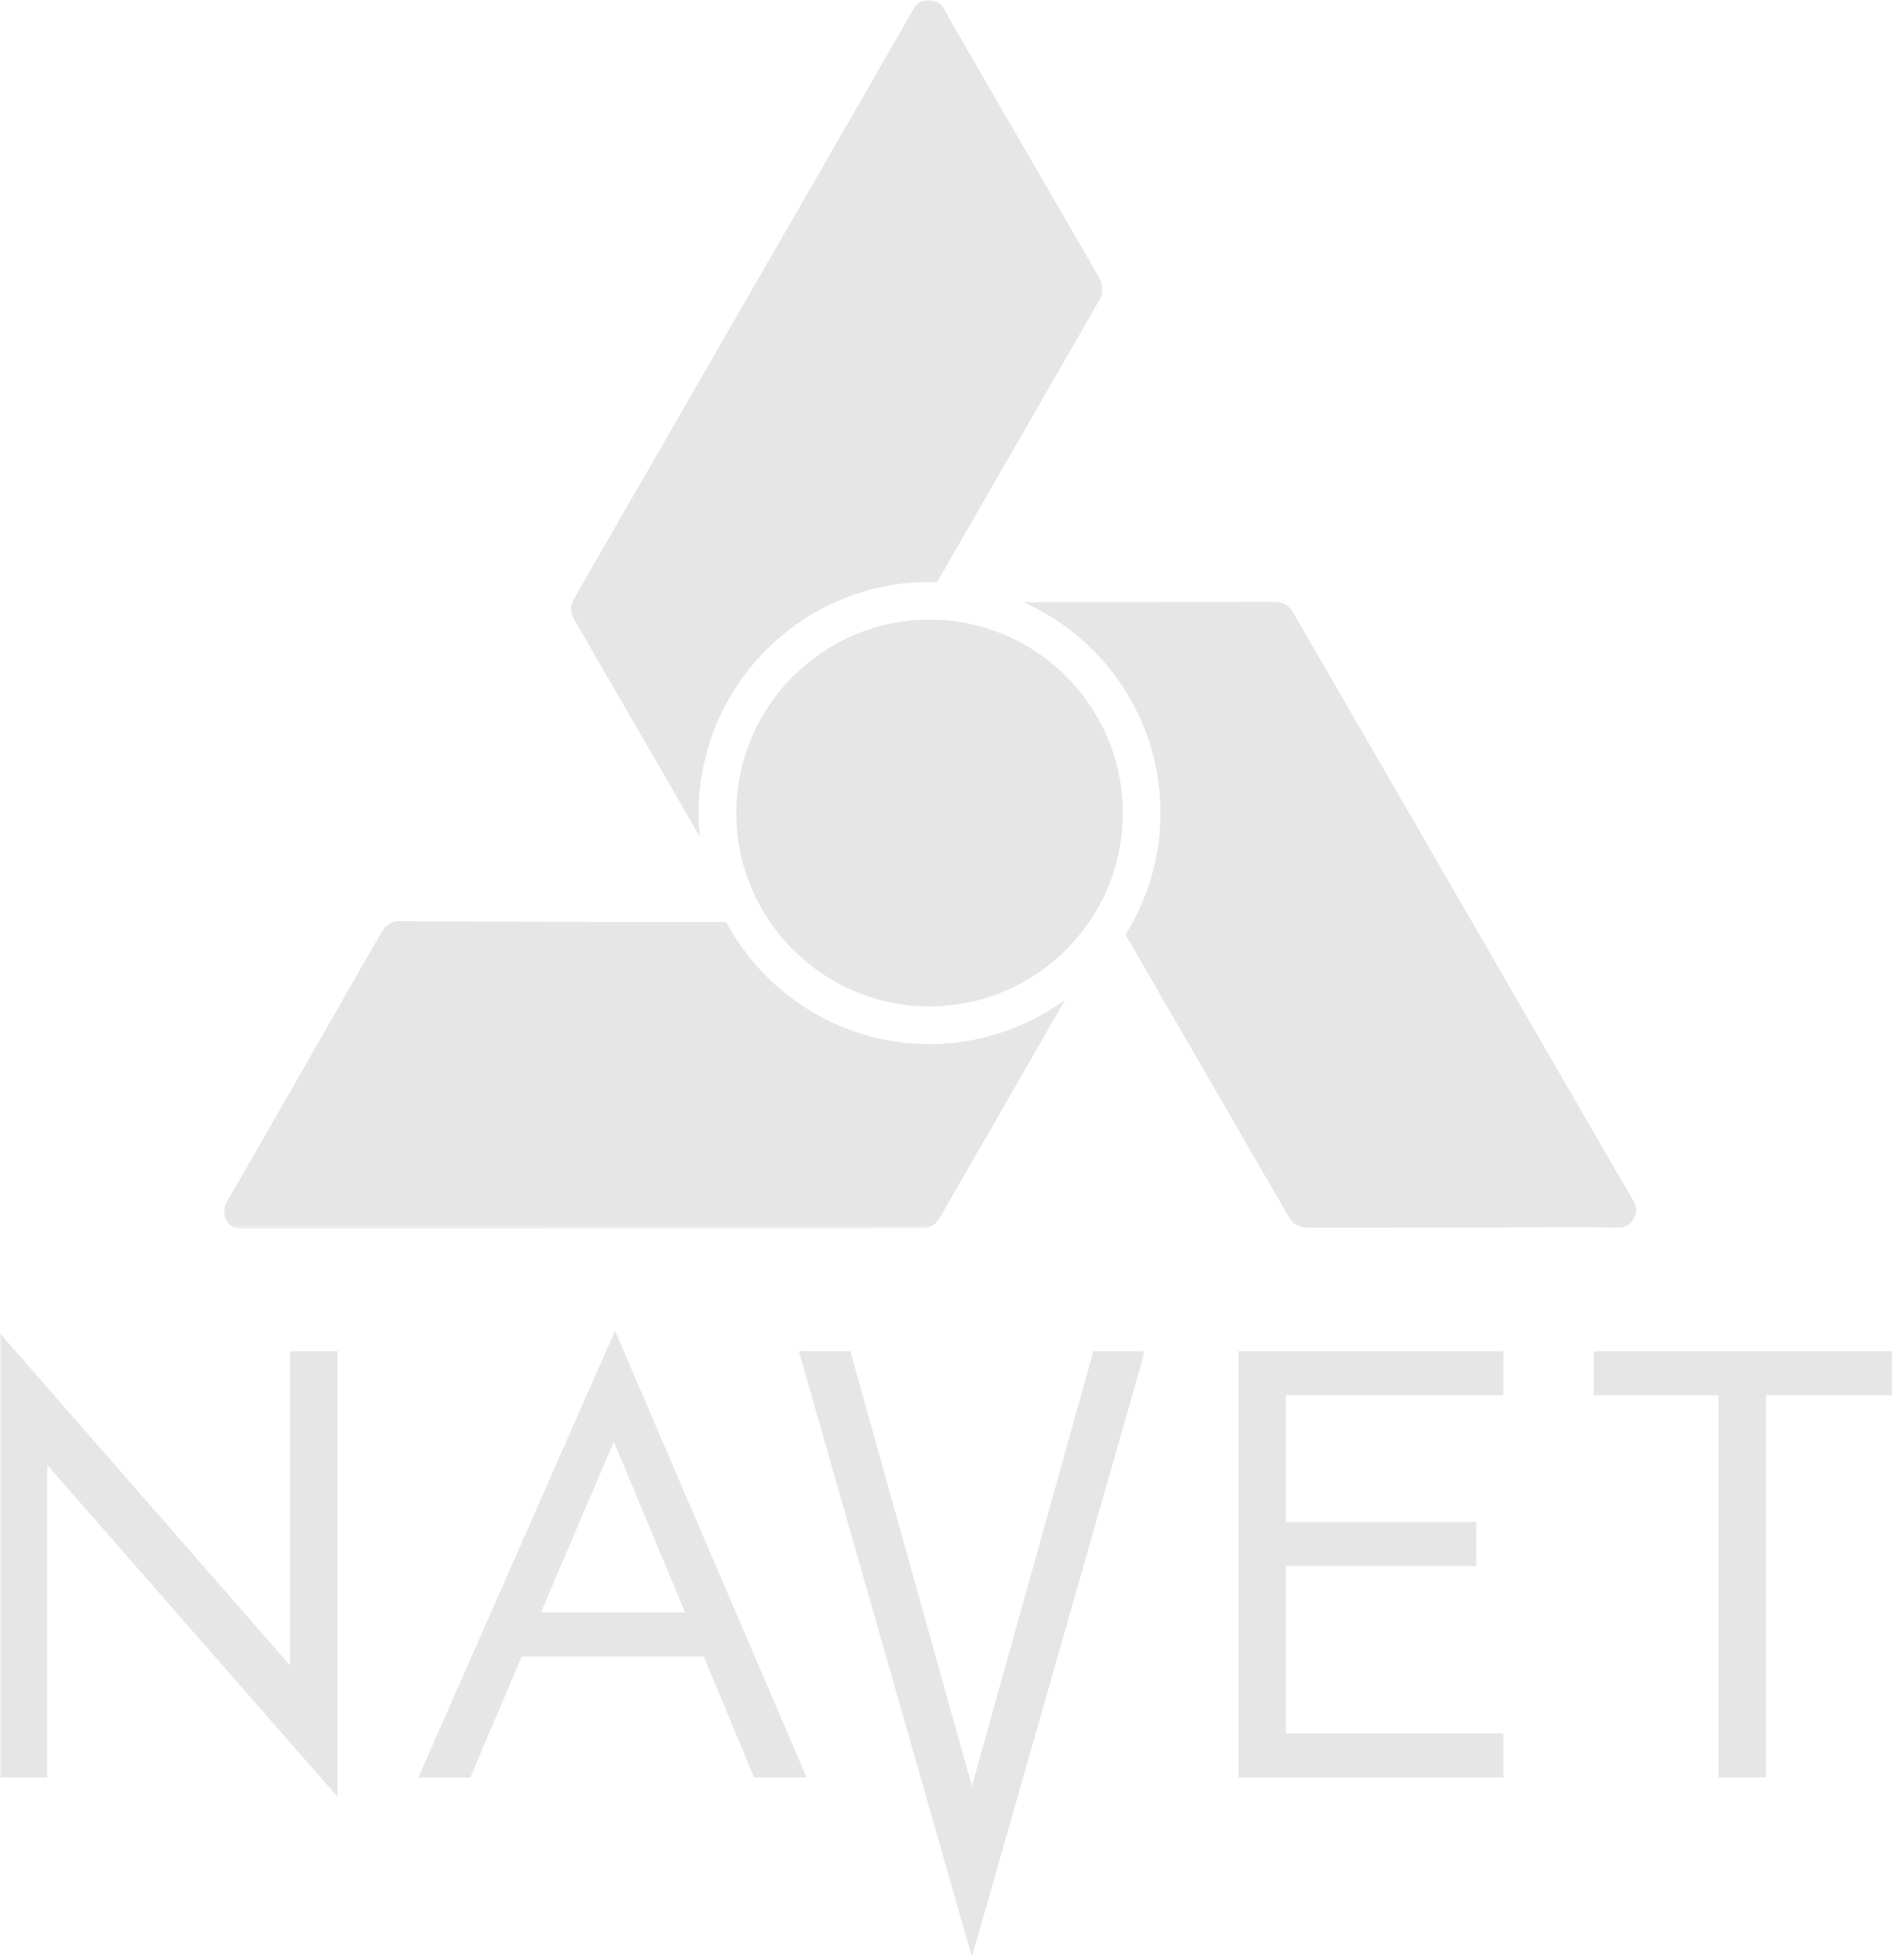
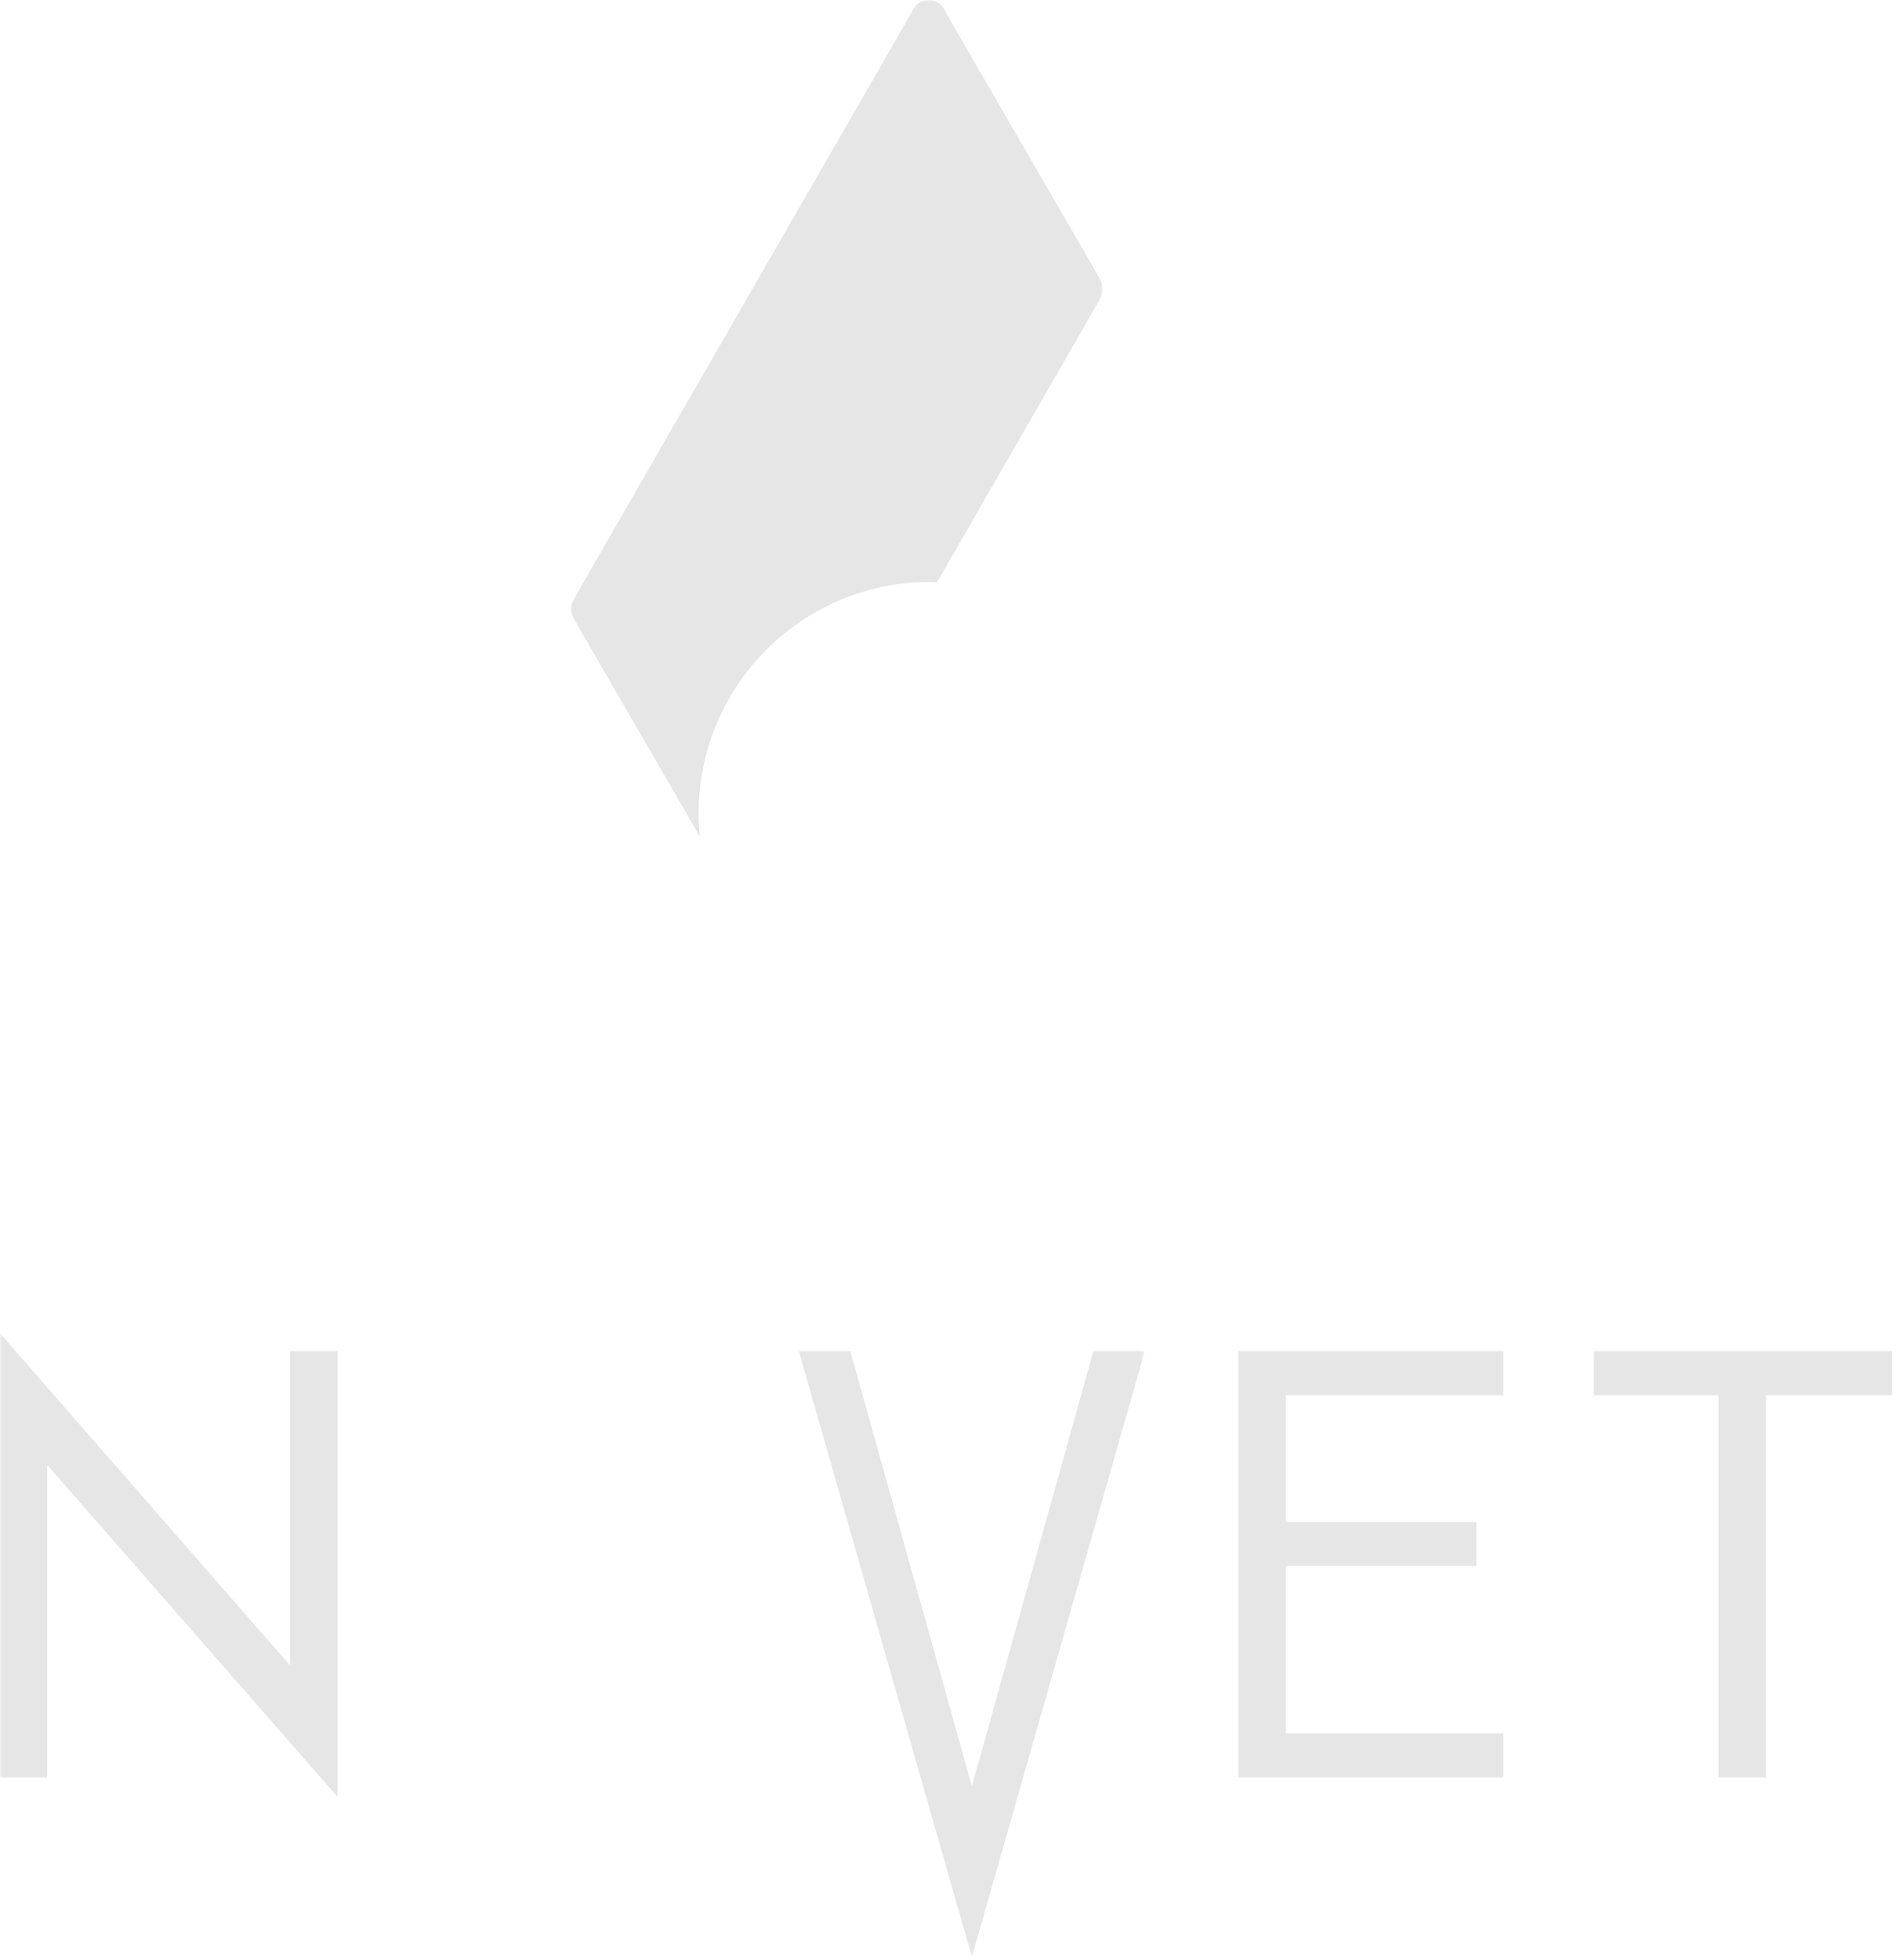
<svg xmlns="http://www.w3.org/2000/svg" xmlns:xlink="http://www.w3.org/1999/xlink" width="453px" height="468px" viewBox="0 0 453 468" version="1.1">
  <title>NavetLogo_cmyk</title>
  <defs>
    <polygon id="path-1" points="0 0 273.528 0 273.528 149.446 0 149.446" />
    <polygon id="path-3" points="-7.10542736e-15 0 209.96 0 209.96 293.443 -7.10542736e-15 293.443" />
  </defs>
  <g id="Page-1" stroke="none" stroke-width="1" fill="none" fill-rule="evenodd">
    <g id="NavetLogo_cmyk" transform="translate(-0, -0)">
      <g id="Group-5" transform="translate(0, 317.786)">
        <mask id="mask-2" fill="white">
          <use xlink:href="#path-1" />
        </mask>
        <g id="Clip-2" />
        <polyline id="Fill-1" fill="#E6E6E6" mask="url(#mask-2)" points="-0.06 0.541 69.28 79.89 69.28 4.861 80.626 4.861 80.626 111.267 11.286 32.048 11.286 106.673 -0.06 106.673 -0.06 0.541" />
-         <path d="M146.67,26.464 L129.249,67.246 L163.686,67.246 L146.67,26.464 Z M124.659,77.779 L112.37,106.673 L99.948,106.673 L146.94,0 L192.717,106.673 L180.155,106.673 L168.141,77.779 L124.659,77.779 L124.659,77.779 Z" id="Fill-3" fill="#E6E6E6" mask="url(#mask-2)" />
        <polyline id="Fill-4" fill="#E6E6E6" mask="url(#mask-2)" points="232.208 108.759 261.237 4.861 273.528 4.861 232.208 149.506 190.866 4.861 203.163 4.861 232.208 108.759" />
      </g>
      <polyline id="Fill-6" fill="#E6E6E6" points="295.893 322.647 359.192 322.647 359.192 333.176 307.237 333.176 307.237 363.428 352.729 363.428 352.729 373.958 307.237 373.958 307.237 413.93 359.192 413.93 359.192 424.459 295.893 424.459 295.893 322.647" />
      <polyline id="Fill-7" fill="#E6E6E6" points="421.944 424.459 410.602 424.459 410.602 333.176 380.784 333.176 380.784 322.647 452.04 322.647 452.04 333.176 421.944 333.176 421.944 424.459" />
      <g id="Group-11" transform="translate(53.494, 0)">
        <mask id="mask-4" fill="white">
          <use xlink:href="#path-3" />
        </mask>
        <g id="Clip-9" />
-         <path d="M119.989,220.17 C80.709,220.219 42.393,219.97 41.666,219.966 C40.177,219.951 38.736,220.972 37.846,222.33 C36.962,223.682 2.233,284.638 0.605,287.113 C-1.023,289.587 0.796,293.533 4.147,293.441 C7.492,293.347 164.754,293.384 166.986,293.285 C169.224,293.198 170.168,292.167 171.028,290.786 C171.64,289.792 190.479,257.045 201.032,238.69 C191.991,245.292 180.91,249.258 168.886,249.32 C147.772,249.427 129.349,237.588 119.989,220.17" id="Fill-8" fill="#E6E6E6" mask="url(#mask-4)" />
        <path d="M168.323,138.977 C169.01,138.974 169.679,139.048 170.364,139.07 C189.967,105.013 209.097,71.788 209.466,71.165 C210.22,69.879 210.059,68.119 209.334,66.675 C208.603,65.227 173.392,4.797 172.058,2.15 C170.732,-0.498 166.41,-0.894 164.813,2.056 C163.223,5.005 84.599,141.196 83.56,143.18 C82.522,145.162 82.938,146.495 83.708,147.927 C84.258,148.952 103.098,181.465 113.733,199.812 C113.55,198.041 113.443,196.25 113.434,194.434 C113.278,164.011 137.902,139.132 168.323,138.977" id="Fill-10" fill="#E6E6E6" mask="url(#mask-4)" />
      </g>
-       <path d="M390.354,286.91 C388.599,284.059 309.965,147.871 308.764,145.984 C307.567,144.098 306.206,143.789 304.577,143.732 C303.417,143.697 265.713,143.761 244.525,143.799 C263.695,152.373 277.152,171.539 277.266,193.871 C277.321,204.632 274.226,214.671 268.916,223.199 C288.609,257.21 307.822,290.398 308.18,291.033 C308.914,292.328 310.519,293.066 312.136,293.157 C313.754,293.252 383.693,292.967 386.647,293.14 C389.607,293.318 392.115,289.766 390.354,286.91" id="Fill-12" fill="#E6E6E6" />
-       <path d="M221.863,147.976 C196.402,148.107 175.797,168.927 175.926,194.388 C176.058,219.845 196.874,240.45 222.335,240.321 C247.791,240.19 268.396,219.374 268.267,193.917 C268.136,168.456 247.32,147.847 221.863,147.976" id="Fill-13" fill="#E6E6E6" />
    </g>
  </g>
</svg>